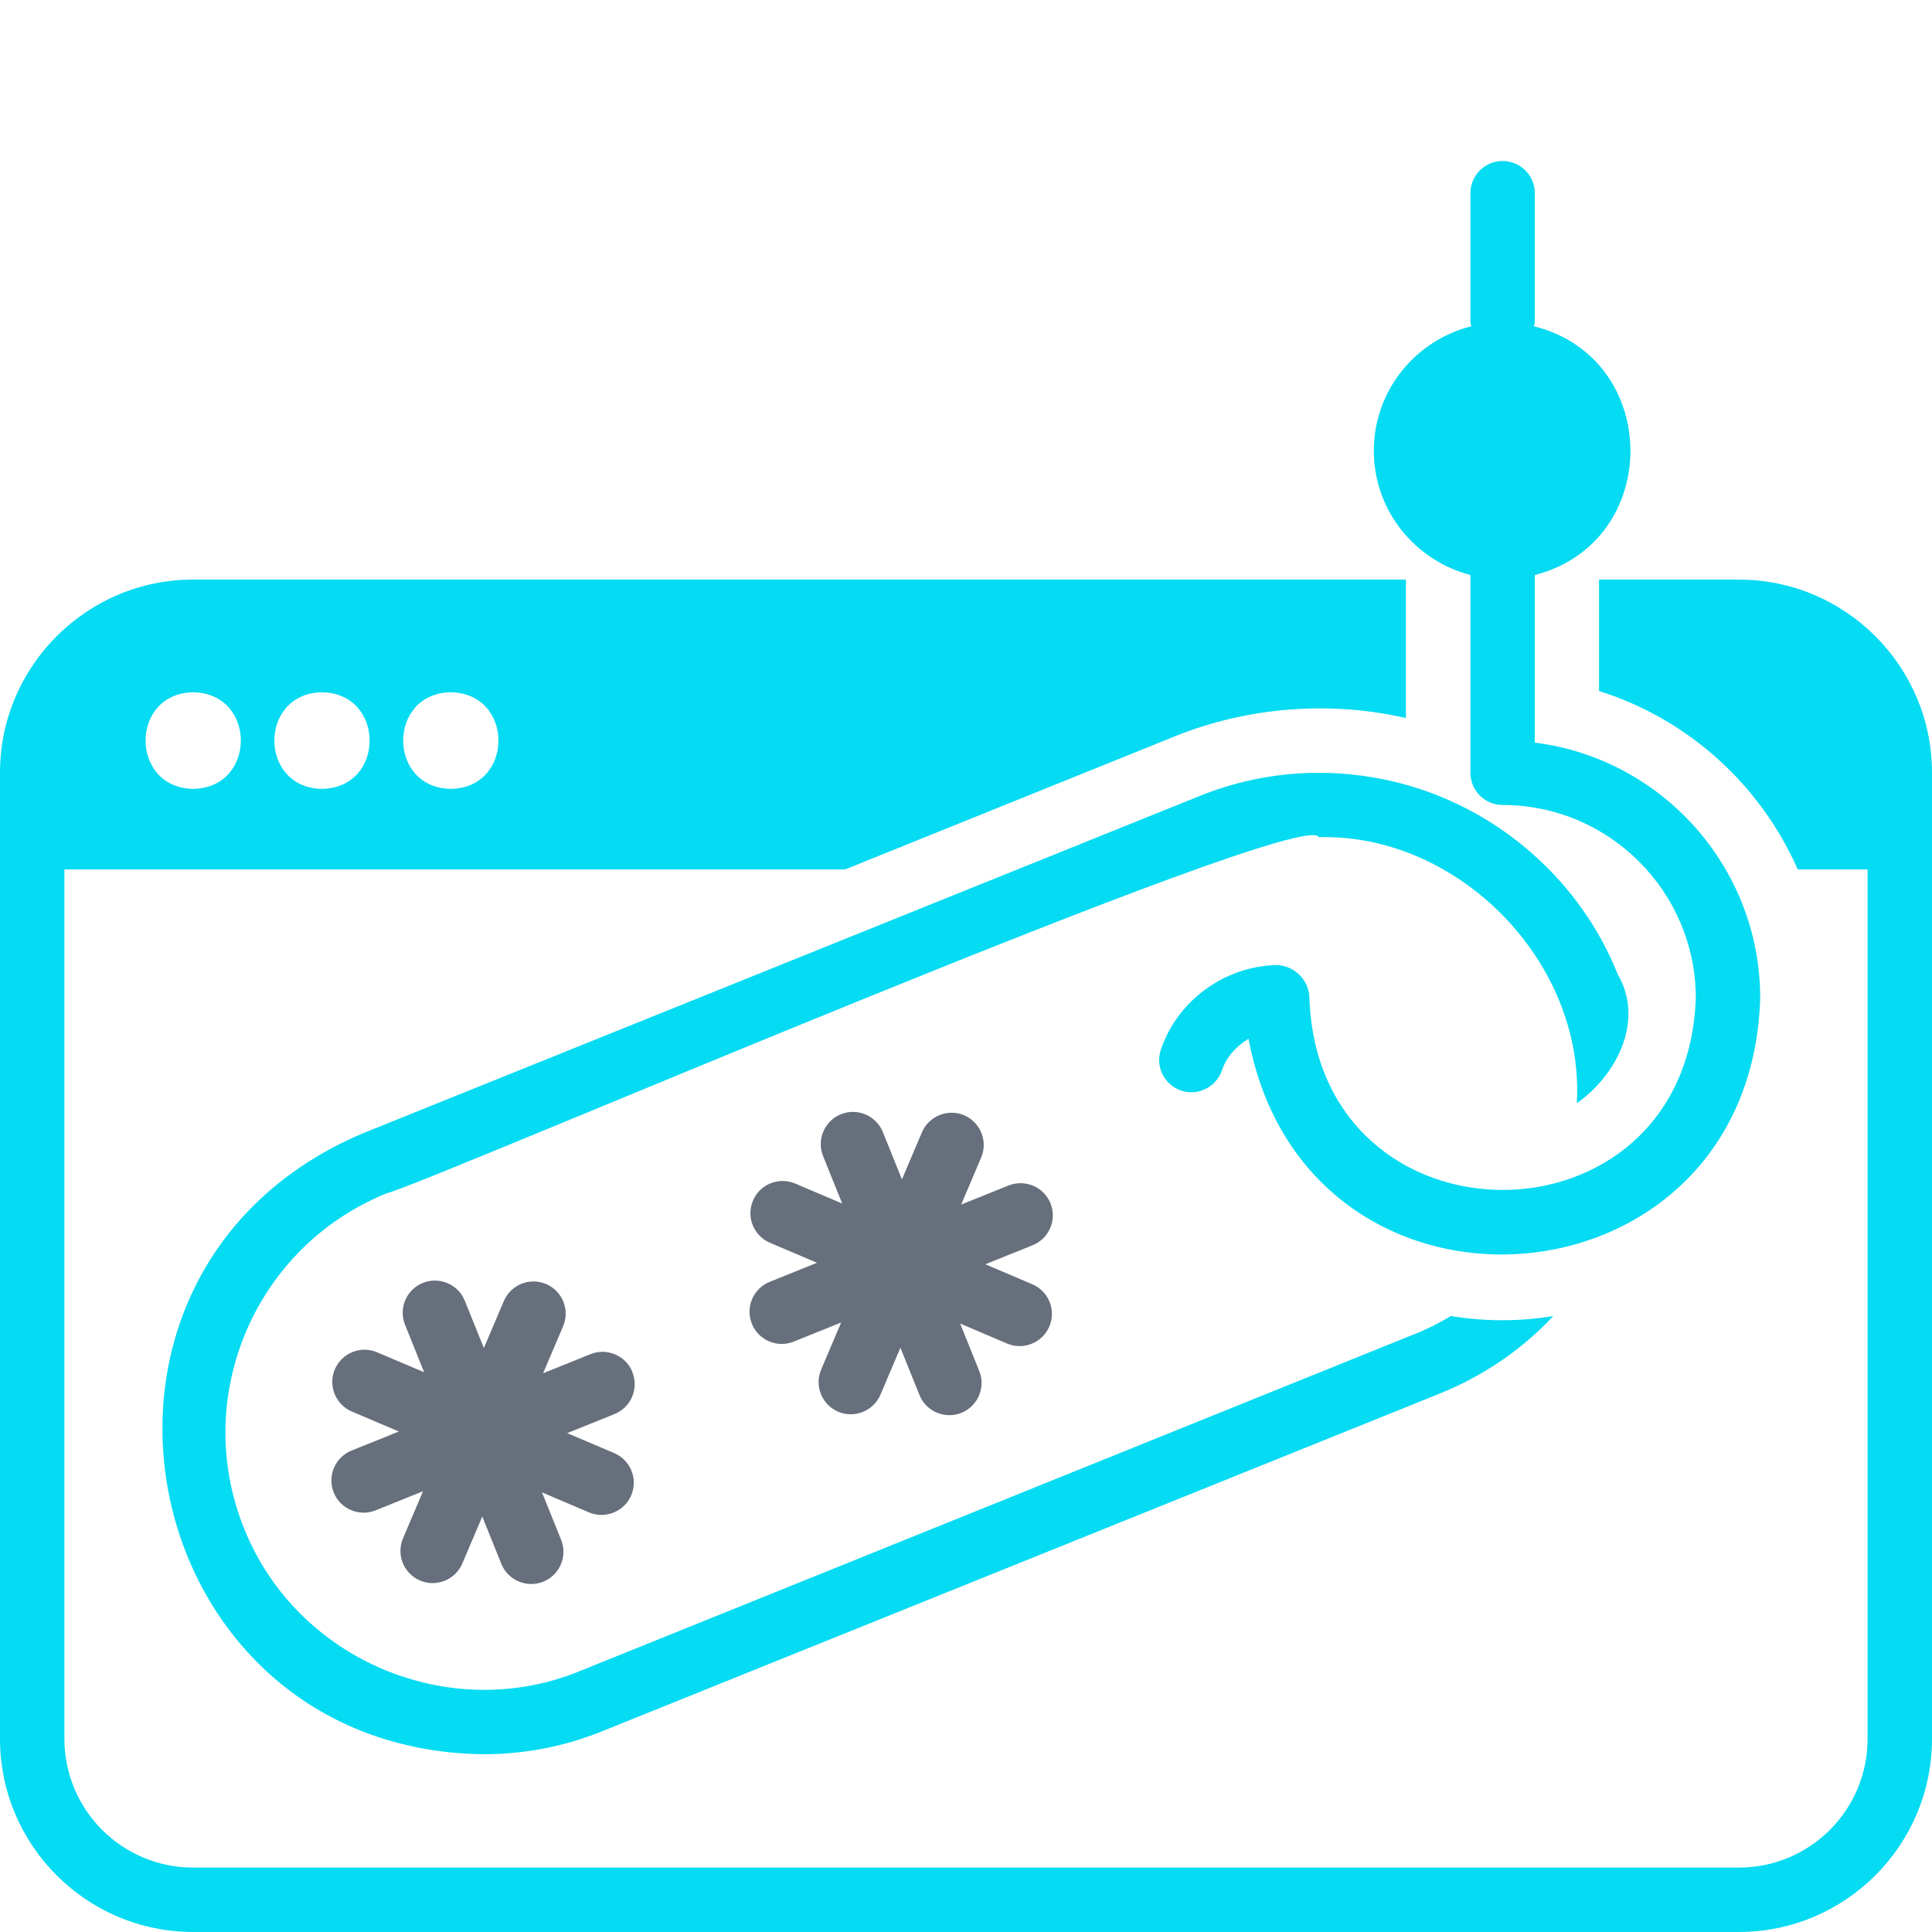
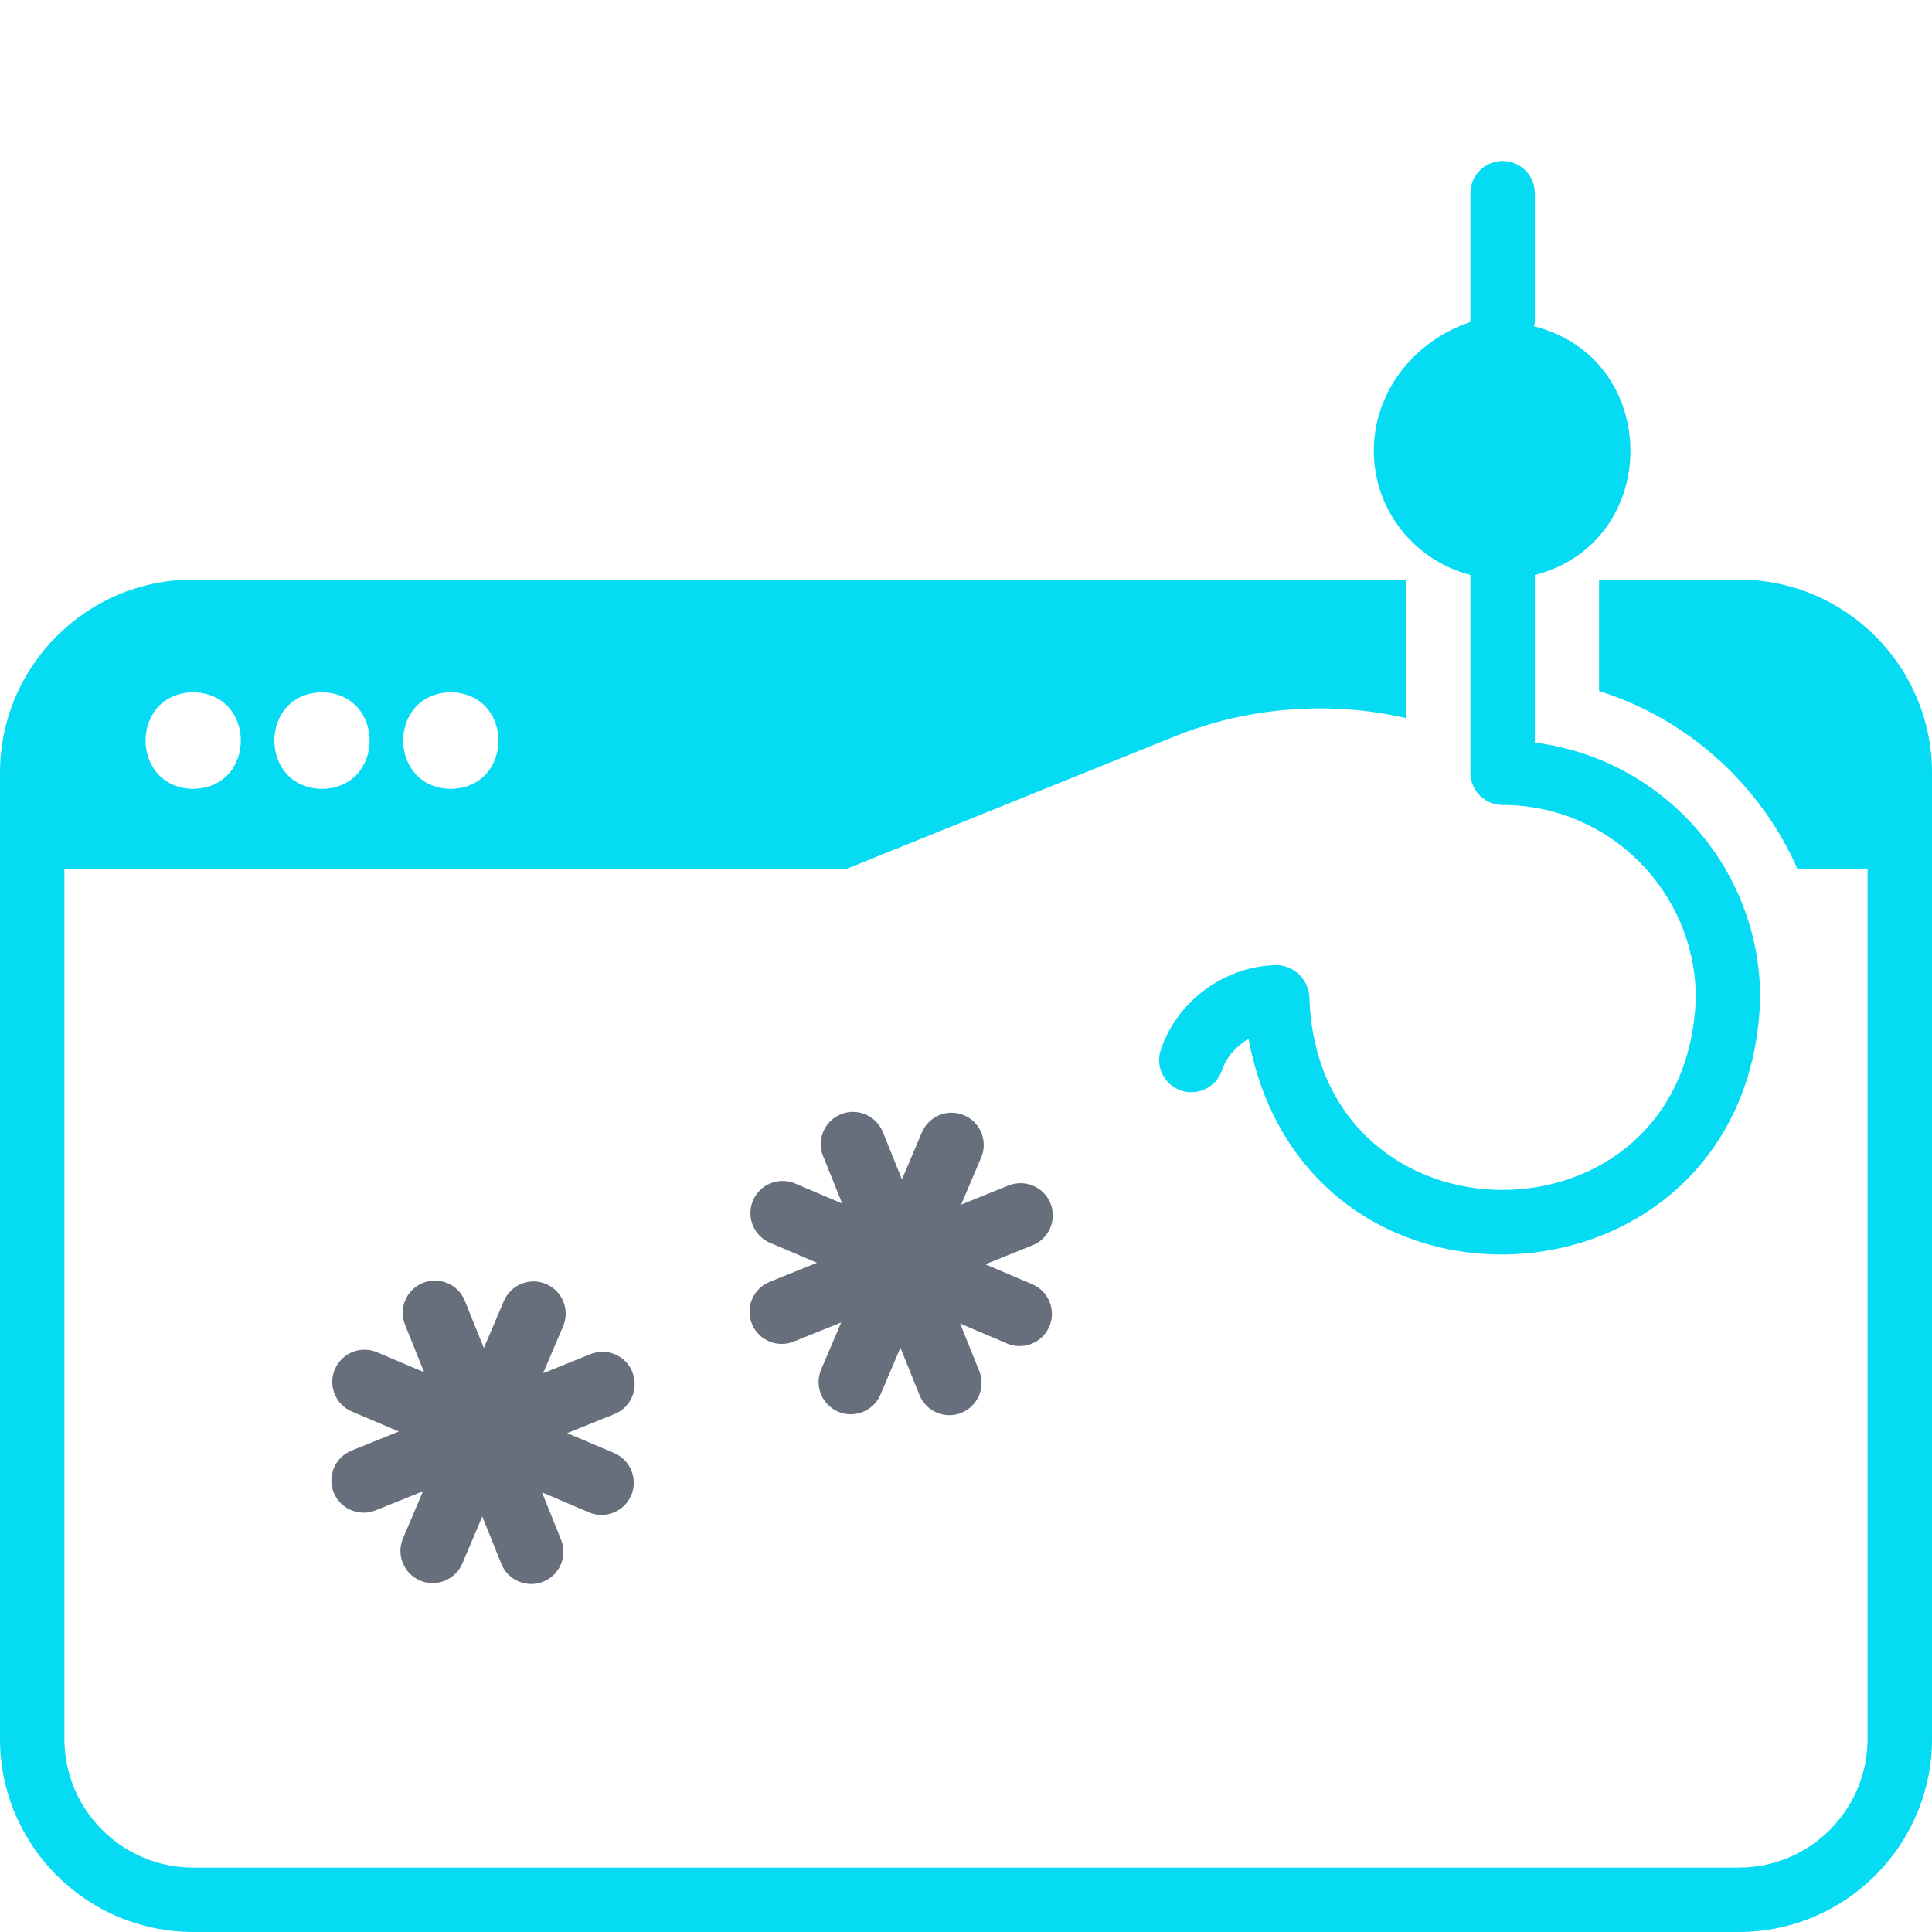
<svg xmlns="http://www.w3.org/2000/svg" width="80" height="80" viewBox="0 0 80 80" fill="none">
  <path d="M43.497 49.826C43.22 49.142 42.44 48.819 41.76 49.089L39.8 49.879L40.627 47.932C40.917 47.256 40.6 46.472 39.924 46.182C39.247 45.896 38.464 46.209 38.174 46.889L37.347 48.836L36.557 46.876C36.28 46.192 35.497 45.862 34.82 46.139C34.137 46.416 33.807 47.192 34.084 47.876L34.874 49.836L32.93 49.009C32.25 48.719 31.467 49.036 31.18 49.712C30.89 50.392 31.207 51.172 31.884 51.462L33.83 52.289L31.87 53.079C31.187 53.356 30.857 54.132 31.134 54.816C31.41 55.506 32.203 55.826 32.87 55.552L34.83 54.762L34.004 56.706C33.714 57.386 34.03 58.166 34.707 58.456C35.367 58.742 36.167 58.436 36.457 57.752L37.284 55.806L38.074 57.766C38.35 58.456 39.144 58.776 39.81 58.502C40.494 58.226 40.824 57.449 40.547 56.766L39.757 54.806L41.7 55.632C42.36 55.919 43.16 55.612 43.45 54.929C43.74 54.249 43.424 53.469 42.747 53.179L40.8 52.352L42.76 51.562C43.444 51.286 43.774 50.509 43.497 49.826Z" fill="#666F7B" />
  <path d="M26.186 56.809C25.91 56.126 25.13 55.799 24.45 56.073L22.489 56.863L23.316 54.919C23.606 54.239 23.29 53.459 22.613 53.169C21.936 52.879 21.153 53.196 20.863 53.873L20.036 55.819L19.246 53.859C18.97 53.176 18.186 52.849 17.509 53.123C16.826 53.399 16.496 54.176 16.773 54.859L17.563 56.823L15.616 55.996C14.94 55.706 14.156 56.023 13.866 56.699C13.576 57.379 13.893 58.159 14.569 58.449L16.516 59.276L14.556 60.066C13.873 60.343 13.543 61.119 13.819 61.803C14.096 62.493 14.889 62.813 15.556 62.539L17.516 61.749L16.689 63.696C16.399 64.376 16.716 65.156 17.393 65.446C18.053 65.733 18.853 65.426 19.143 64.743L19.97 62.796L20.759 64.756C21.036 65.446 21.829 65.766 22.496 65.493C23.18 65.216 23.509 64.439 23.233 63.756L22.443 61.796L24.386 62.623C25.046 62.909 25.846 62.603 26.136 61.919C26.426 61.239 26.11 60.459 25.433 60.169L23.486 59.343L25.446 58.553C26.13 58.276 26.46 57.499 26.183 56.816L26.186 56.809Z" fill="#666F7B" />
-   <path d="M56.887 18.666C56.887 21.143 58.593 23.213 60.887 23.809V31.999C60.887 32.736 61.483 33.333 62.22 33.333C66.63 33.333 70.22 36.923 70.22 41.333C69.843 51.923 54.594 51.916 54.22 41.333C54.213 40.589 53.593 39.969 52.85 39.963C50.693 40.009 48.74 41.453 48.066 43.473C47.833 44.173 48.213 44.926 48.913 45.16C49.593 45.389 50.367 45.02 50.6 44.313C50.78 43.77 51.197 43.316 51.7 43.013C54.103 55.846 72.49 54.47 72.886 41.333C72.886 35.903 68.807 31.409 63.553 30.75V23.81C68.853 22.446 68.823 14.836 63.516 13.51C63.526 13.45 63.553 13.397 63.553 13.333V8C63.553 7.263 62.956 6.667 62.219 6.667C61.483 6.667 60.886 7.263 60.886 8V13.333C60.886 13.397 60.913 13.45 60.923 13.51C58.609 14.093 56.887 16.173 56.887 18.666Z" fill="#05DBF2" />
-   <path d="M54.613 34.666C60.337 34.506 65.623 39.779 65.294 45.679C66.924 44.543 68.114 42.269 66.987 40.346C65.467 36.519 62.154 33.603 58.254 32.506C55.507 31.733 52.494 31.813 49.641 32.973L15.014 46.932C1.477 52.682 5.494 72.473 20.027 72.639C21.681 72.639 23.36 72.332 24.987 71.666L59.614 57.706C61.427 56.973 63.027 55.879 64.32 54.493C62.957 54.729 61.444 54.723 60.08 54.493C59.614 54.773 59.12 55.026 58.614 55.226L24.001 69.199C18.671 71.383 12.314 68.796 10.108 63.293C7.908 57.839 10.561 51.612 16.014 49.412C17.711 48.996 54.04 33.309 54.613 34.666Z" fill="#05DBF2" />
+   <path d="M56.887 18.666C56.887 21.143 58.593 23.213 60.887 23.809V31.999C60.887 32.736 61.483 33.333 62.22 33.333C66.63 33.333 70.22 36.923 70.22 41.333C69.843 51.923 54.594 51.916 54.22 41.333C54.213 40.589 53.593 39.969 52.85 39.963C50.693 40.009 48.74 41.453 48.066 43.473C47.833 44.173 48.213 44.926 48.913 45.16C49.593 45.389 50.367 45.02 50.6 44.313C50.78 43.77 51.197 43.316 51.7 43.013C54.103 55.846 72.49 54.47 72.886 41.333C72.886 35.903 68.807 31.409 63.553 30.75V23.81C68.853 22.446 68.823 14.836 63.516 13.51C63.526 13.45 63.553 13.397 63.553 13.333V8C63.553 7.263 62.956 6.667 62.219 6.667C61.483 6.667 60.886 7.263 60.886 8V13.333C58.609 14.093 56.887 16.173 56.887 18.666Z" fill="#05DBF2" />
  <path d="M72 24H66.213V28.613C69.933 29.786 72.907 32.519 74.44 35.999H77.333V72C77.333 74.947 74.947 77.333 72 77.333H8C5.053 77.333 2.667 74.947 2.667 72V35.999H35L48.64 30.493C51.647 29.276 55.063 29.006 58.214 29.733V23.999H8C3.587 23.999 0 27.586 0 31.999V71.999C0 76.413 3.587 79.999 8 79.999H72C76.413 79.999 80 76.413 80 71.999V31.999C80 27.586 76.413 24 72 24ZM18.667 28.666C21.297 28.709 21.297 32.623 18.667 32.666C16.037 32.623 16.037 28.706 18.667 28.666ZM13.333 28.666C15.963 28.709 15.963 32.623 13.333 32.666C10.703 32.623 10.703 28.706 13.333 28.666ZM8 28.666C10.63 28.709 10.63 32.623 8 32.666C5.37 32.623 5.37 28.706 8 28.666Z" fill="#05DBF2" />
</svg>